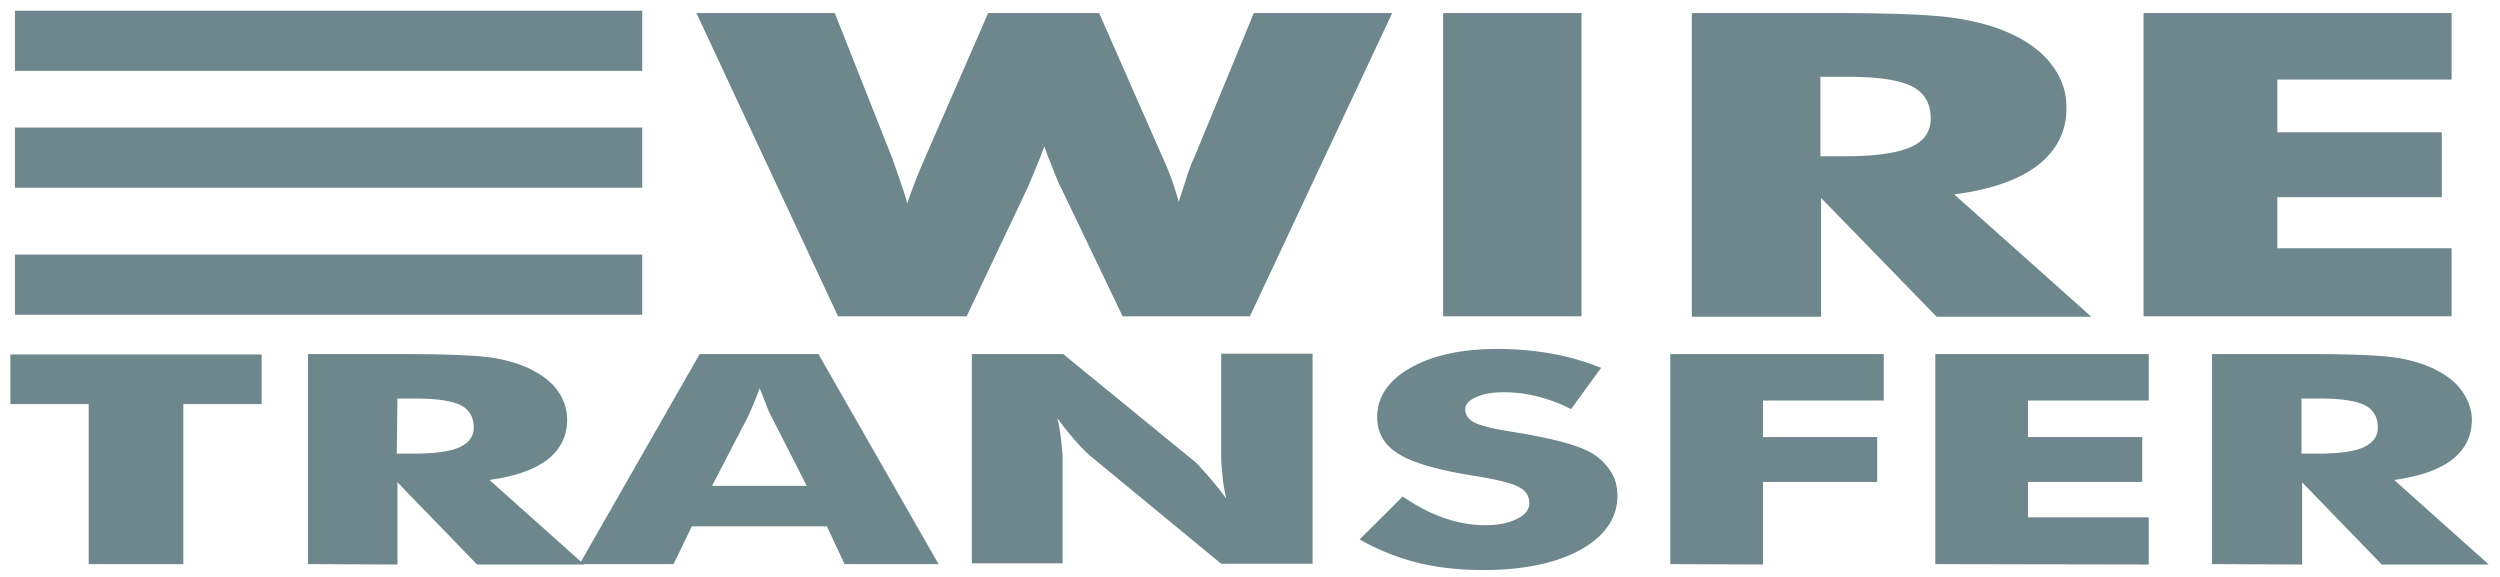
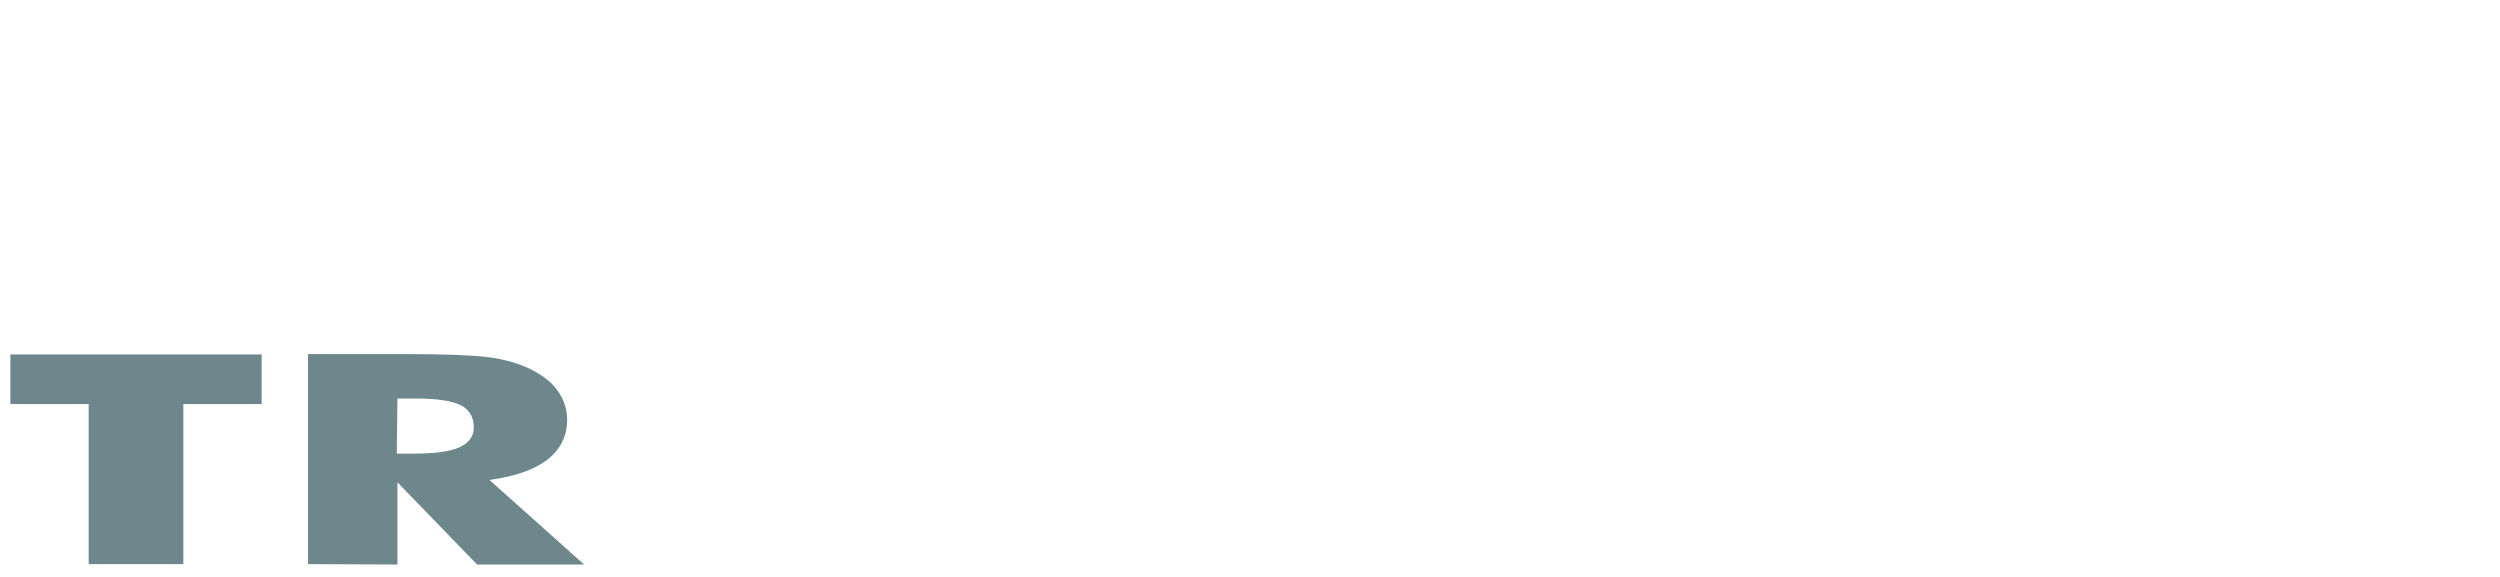
<svg xmlns="http://www.w3.org/2000/svg" width="520" height="120" xml:space="preserve">
  <g class="layer">
    <g class="layer">
      <linearGradient fill="#6d878c" id="a" x1=".5" x2=".5" y1="0" y2="1">
        <stop offset="0" stop-color="#d5b73e" />
        <stop offset="1" stop-color="#c09410" />
      </linearGradient>
      <linearGradient fill="#6d878c" id="b" x1=".5" x2=".5" y1="0" y2="1">
        <stop offset="0" stop-color="#d5b73e" />
        <stop offset="1" stop-color="#c09410" />
      </linearGradient>
      <g class="layer" transform="matrix(1.367 0 0 .993 -1.813 -1.96)">
        <linearGradient fill="#6d878c" id="c" x1=".5" x2=".5" y1="0" y2="1">
          <stop offset="0" stop-color="#d5b73e" />
          <stop offset="1" stop-color="#c09410" />
        </linearGradient>
        <g fill="#6d878c">
          <path d="M14.821 120.139V86.607H2.903V76.226H41.14v10.38H29.223v33.533H14.82zm33.372 0V76.143h15.096c5.96 0 10.032.247 12.415.66 2.285.411 4.37 1.235 6.059 2.306 1.887 1.236 3.377 2.72 4.37 4.614.993 1.895 1.49 3.955 1.49 6.18 0 3.377-.993 6.178-2.98 8.32-1.986 2.143-4.966 3.543-8.84 4.285l14.402 17.713H73.917L61.8 103.002v17.22l-13.607-.083zM61.7 96.988h2.682c3.079 0 5.363-.412 6.853-1.318 1.39-.907 2.185-2.225 2.185-4.12 0-2.224-.695-3.79-1.986-4.696s-3.576-1.4-6.754-1.4H61.8l-.1 11.534z" />
-           <path d="m89.51 120.139 18.275-43.996h18.076l18.275 43.996h-14.302l-2.682-7.91h-20.56l-2.78 7.91H89.51zm20.162-16.395h14.401l-5.363-14.5c-.298-.742-.497-1.401-.695-2.143l-1.093-3.79a156.173 156.173 0 0 1-.894 3.13c-.298.99-.596 1.896-.894 2.802l-5.462 14.5zm39.53 16.395V76.143h13.904l20.063 22.575c.397.494.993 1.4 1.887 2.801a66.686 66.686 0 0 1 2.88 4.943 40.585 40.585 0 0 1-.596-4.86c-.1-1.401-.199-2.72-.199-3.79V76.06h13.905v43.996h-13.905l-20.062-22.74a31.36 31.36 0 0 1-1.987-2.8 66.686 66.686 0 0 1-2.88-4.944 54.16 54.16 0 0 1 .596 4.86c.1 1.401.199 2.72.199 3.79v21.751H149.2v.165zm65.55-14.17c2.185 2.059 4.271 3.542 6.357 4.53 2.086.99 4.171 1.484 6.257 1.484 1.887 0 3.476-.412 4.767-1.319 1.291-.824 1.887-1.977 1.887-3.295 0-1.483-.496-2.554-1.589-3.378-1.092-.824-3.476-1.648-7.35-2.472-5.164-1.153-8.839-2.636-11.024-4.531-2.185-1.895-3.178-4.45-3.178-7.662 0-4.202 1.688-7.663 5.065-10.3 3.377-2.636 7.747-3.954 13.21-3.954 2.88 0 5.661.33 8.343.989a31.372 31.372 0 0 1 7.449 2.966l-4.57 8.65a19.899 19.899 0 0 0-5.064-2.636 15.325 15.325 0 0 0-5.165-.906c-1.688 0-3.178.33-4.27 1.071-.994.577-1.69 1.565-1.59 2.637 0 1.07.497 1.977 1.39 2.636.994.66 2.782 1.318 5.562 1.895l.696.165c5.86 1.318 9.733 2.8 11.62 4.366 1.291 1.071 2.185 2.39 2.88 3.873.696 1.483.994 3.213.994 5.025 0 4.697-1.887 8.404-5.562 11.288-3.675 2.8-8.641 4.284-14.799 4.284-3.675 0-7.052-.494-10.13-1.566a30.365 30.365 0 0 1-8.74-4.86c.099-.083 6.554-8.98 6.554-8.98zm40.722 14.17V76.143h32.477v9.722h-18.374v7.662h17.381v9.393h-17.381v17.301l-14.103-.082zm40.323 0V76.143h32.478v9.722h-18.374v7.662h17.38v9.393h-17.38v7.415h18.374v9.886l-32.478-.082zm42.112 0V76.143h15.097c5.959 0 10.031.247 12.415.66 2.284.411 4.37 1.235 6.058 2.306 1.887 1.236 3.377 2.72 4.37 4.614.994 1.895 1.59 3.955 1.59 6.18 0 3.377-.994 6.178-2.98 8.32-1.987 2.143-4.966 3.543-8.84 4.285l14.402 17.713h-16.289l-12.117-17.219v17.22l-13.706-.083zm13.508-23.151h2.681c3.08 0 5.364-.412 6.853-1.318 1.39-.907 2.185-2.225 2.185-4.12 0-2.224-.695-3.79-1.986-4.696-1.291-.906-3.576-1.4-6.754-1.4h-2.88v11.534h-.1zM168.569 4.712l9.634 30.154c.496 1.401.893 2.802 1.29 4.285.398 1.483.795 3.13 1.193 5.108.496-2.225.993-4.12 1.29-5.603.398-1.483.696-2.719 1.093-3.79l9.038-30.154h21.056l-21.652 63.522h-19.367l-9.435-27.106c-.398-.989-.894-2.801-1.689-5.602-.397-1.236-.596-2.225-.794-2.884l-.696 2.554-1.787 5.932-9.336 27.106H128.84L107.288 4.712h21.056l8.74 30.402 1.192 4.696c.397 1.565.794 3.13 1.092 4.778a151.375 151.375 0 0 1 2.682-9.474l9.634-30.402h16.885zm52.341 63.522V4.712h21.056v63.522H220.91zm37.841 0V4.712h21.85c8.542 0 14.501.33 17.878.989 3.377.659 6.257 1.73 8.74 3.295 2.781 1.73 4.966 4.037 6.357 6.674 1.49 2.719 2.185 5.685 2.185 8.898 0 4.943-1.49 8.898-4.37 12.029-2.88 3.048-7.151 5.108-12.713 6.096l20.857 25.623h-23.539l-17.58-24.881v24.881h-19.665v-.082zm19.566-33.532h3.874c4.469 0 7.747-.66 9.832-1.895 2.086-1.236 3.08-3.296 3.08-6.015 0-3.213-.994-5.437-2.881-6.756-1.986-1.318-5.165-1.977-9.733-1.977h-4.172v16.643zm49.164 33.532V4.712h46.879v13.924H347.84v11.04h25.029V43.27H347.84v10.71h26.519v14.254h-46.88zM99.045 4.218H3.598v12.605h95.447V4.218zm0 24.47H3.598v12.605h95.447V28.687zm0 26.61H3.598v12.606h95.447V55.3z" />
        </g>
      </g>
    </g>
  </g>
</svg>